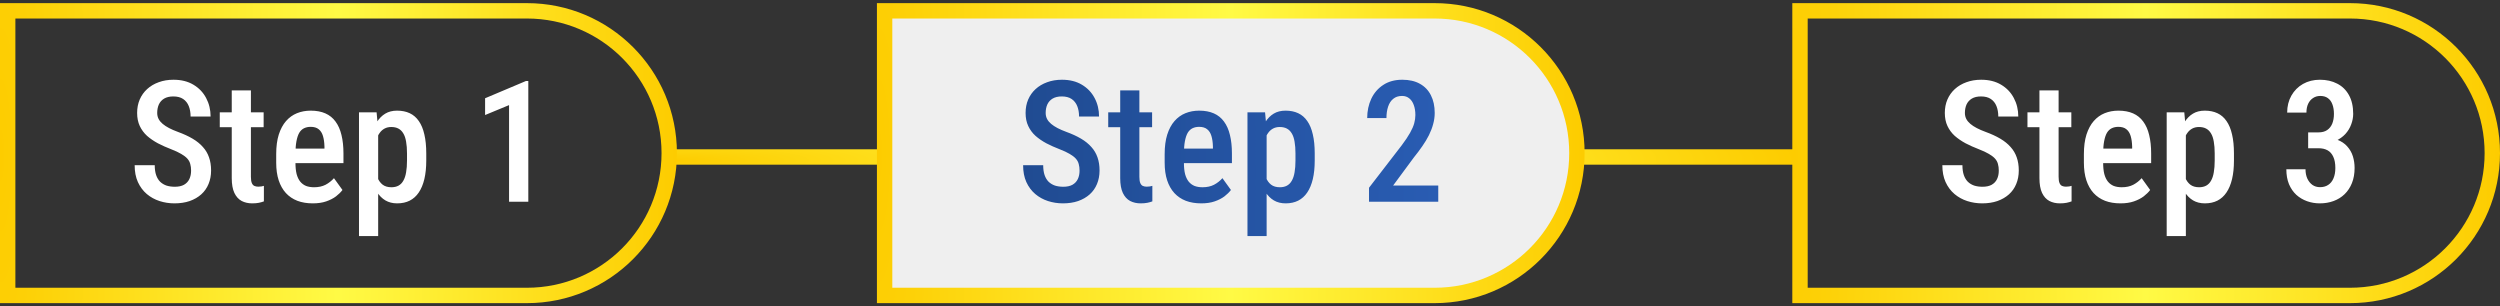
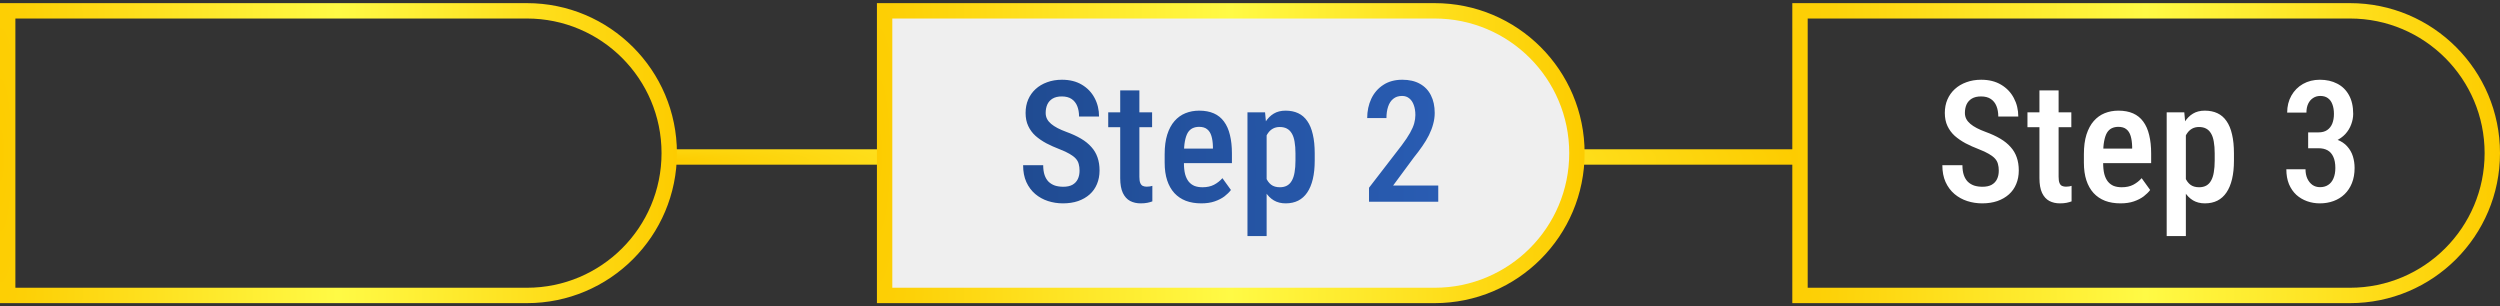
<svg xmlns="http://www.w3.org/2000/svg" width="351" height="43" viewBox="0 0 351 43" fill="none">
  <rect x="0" y="0" width="351" height="43" fill="#333333" stroke="none" />
  <path d="M93.42 22.04H252.72" stroke="url(#paint0_radial_265_1393)" stroke-width="2.16" />
  <path d="M1.08 1.52H73.98C85.015 1.52 93.96 10.465 93.96 21.5C93.96 32.535 85.015 41.48 73.98 41.48H1.08V1.52Z" stroke="url(#paint1_radial_265_1393)" stroke-width="2.16" />
  <path d="M124.2 1.52H201.42C212.455 1.52 221.4 10.465 221.4 21.5C221.4 32.535 212.455 41.48 201.42 41.48H124.2V1.52Z" fill="#EFEFEF" stroke="url(#paint2_radial_265_1393)" stroke-width="2.16" />
  <path d="M252.72 1.52H329.94C340.975 1.52 349.92 10.465 349.92 21.5C349.92 32.535 340.975 41.48 329.94 41.48H252.72V1.52Z" stroke="url(#paint3_radial_265_1393)" stroke-width="2.16" />
-   <path d="M26.829 23.958C26.829 23.61 26.79 23.3 26.713 23.03C26.643 22.751 26.508 22.5 26.307 22.276C26.106 22.051 25.82 21.831 25.448 21.614C25.085 21.398 24.613 21.177 24.033 20.953C23.368 20.698 22.745 20.419 22.165 20.118C21.593 19.808 21.086 19.46 20.645 19.074C20.212 18.679 19.872 18.219 19.624 17.693C19.377 17.167 19.253 16.556 19.253 15.86C19.253 15.172 19.373 14.545 19.613 13.98C19.86 13.408 20.208 12.917 20.657 12.507C21.113 12.089 21.655 11.768 22.281 11.544C22.908 11.312 23.6 11.196 24.358 11.196C25.448 11.196 26.38 11.428 27.154 11.892C27.935 12.356 28.53 12.979 28.94 13.76C29.358 14.541 29.567 15.408 29.567 16.359H26.759C26.759 15.81 26.674 15.322 26.504 14.897C26.334 14.472 26.071 14.139 25.715 13.899C25.359 13.659 24.899 13.54 24.335 13.54C23.816 13.54 23.387 13.64 23.047 13.841C22.714 14.042 22.467 14.317 22.304 14.665C22.15 15.013 22.072 15.411 22.072 15.86C22.072 16.169 22.138 16.452 22.27 16.707C22.401 16.954 22.59 17.183 22.838 17.391C23.085 17.6 23.387 17.797 23.743 17.983C24.099 18.169 24.509 18.346 24.973 18.517C25.762 18.803 26.45 19.12 27.038 19.468C27.626 19.816 28.109 20.207 28.488 20.64C28.875 21.065 29.161 21.549 29.346 22.09C29.54 22.631 29.637 23.246 29.637 23.935C29.637 24.631 29.517 25.265 29.277 25.837C29.045 26.402 28.704 26.885 28.256 27.288C27.807 27.69 27.266 28.003 26.632 28.227C25.997 28.444 25.286 28.552 24.497 28.552C23.77 28.552 23.07 28.444 22.397 28.227C21.732 28.011 21.136 27.682 20.61 27.241C20.085 26.793 19.667 26.232 19.358 25.559C19.056 24.886 18.905 24.097 18.905 23.192H21.724C21.724 23.733 21.79 24.198 21.922 24.584C22.053 24.963 22.242 25.276 22.49 25.524C22.745 25.764 23.043 25.942 23.383 26.058C23.731 26.166 24.118 26.22 24.543 26.22C25.069 26.22 25.499 26.127 25.831 25.942C26.172 25.748 26.423 25.482 26.585 25.141C26.748 24.801 26.829 24.406 26.829 23.958ZM37.015 15.767V17.855H30.855V15.767H37.015ZM32.537 12.693H35.228V24.816C35.228 25.203 35.271 25.497 35.356 25.698C35.441 25.899 35.561 26.035 35.716 26.104C35.87 26.174 36.052 26.209 36.261 26.209C36.416 26.209 36.566 26.197 36.714 26.174C36.868 26.143 36.98 26.116 37.05 26.093V28.274C36.849 28.351 36.617 28.417 36.354 28.471C36.091 28.525 35.774 28.552 35.403 28.552C34.853 28.552 34.362 28.44 33.929 28.216C33.496 27.984 33.156 27.608 32.908 27.09C32.661 26.564 32.537 25.868 32.537 25.002V12.693ZM43.918 28.552C43.106 28.552 42.383 28.432 41.748 28.192C41.114 27.945 40.577 27.581 40.136 27.102C39.695 26.615 39.359 26.019 39.127 25.315C38.895 24.604 38.779 23.78 38.779 22.844V21.637C38.779 20.578 38.898 19.665 39.138 18.899C39.386 18.126 39.726 17.492 40.159 16.997C40.592 16.502 41.103 16.134 41.691 15.895C42.286 15.655 42.932 15.535 43.628 15.535C44.417 15.535 45.101 15.663 45.681 15.918C46.261 16.173 46.737 16.556 47.108 17.067C47.487 17.577 47.766 18.207 47.944 18.957C48.129 19.708 48.222 20.57 48.222 21.545V22.902H40.078V20.86H45.554V20.57C45.538 19.998 45.469 19.507 45.345 19.097C45.221 18.679 45.02 18.362 44.742 18.145C44.471 17.921 44.096 17.809 43.616 17.809C43.268 17.809 42.959 17.875 42.688 18.006C42.418 18.138 42.193 18.35 42.015 18.644C41.845 18.938 41.714 19.333 41.621 19.828C41.528 20.315 41.482 20.918 41.482 21.637V22.844C41.482 23.471 41.536 24 41.644 24.433C41.76 24.867 41.93 25.222 42.155 25.501C42.379 25.771 42.65 25.973 42.967 26.104C43.291 26.228 43.667 26.29 44.092 26.29C44.718 26.29 45.256 26.174 45.705 25.942C46.161 25.702 46.555 25.392 46.888 25.014L48.083 26.673C47.859 26.974 47.557 27.272 47.178 27.566C46.799 27.852 46.339 28.088 45.797 28.274C45.264 28.459 44.637 28.552 43.918 28.552ZM53.095 18.18V33.146H50.403V15.767H52.874L53.095 18.18ZM59.847 21.545V22.542C59.847 23.525 59.758 24.391 59.58 25.141C59.402 25.891 59.139 26.522 58.791 27.032C58.451 27.535 58.029 27.914 57.527 28.169C57.024 28.424 56.436 28.552 55.763 28.552C55.129 28.552 54.576 28.413 54.104 28.134C53.64 27.856 53.25 27.465 52.932 26.963C52.615 26.46 52.36 25.864 52.167 25.176C51.981 24.48 51.846 23.722 51.761 22.902V21.371C51.846 20.504 51.977 19.715 52.155 19.004C52.341 18.285 52.592 17.666 52.909 17.148C53.234 16.63 53.629 16.231 54.093 15.953C54.557 15.674 55.11 15.535 55.752 15.535C56.425 15.535 57.016 15.655 57.527 15.895C58.037 16.134 58.462 16.502 58.803 16.997C59.151 17.492 59.41 18.118 59.58 18.876C59.758 19.627 59.847 20.516 59.847 21.545ZM57.144 22.542V21.545C57.144 20.903 57.101 20.35 57.016 19.886C56.939 19.414 56.807 19.027 56.622 18.726C56.444 18.424 56.216 18.2 55.937 18.053C55.666 17.906 55.33 17.832 54.928 17.832C54.572 17.832 54.259 17.906 53.988 18.053C53.718 18.2 53.489 18.404 53.304 18.668C53.118 18.923 52.971 19.228 52.863 19.584C52.755 19.932 52.685 20.311 52.654 20.721V23.563C52.724 24.058 52.84 24.515 53.002 24.932C53.164 25.342 53.4 25.671 53.71 25.919C54.027 26.166 54.441 26.29 54.951 26.29C55.346 26.29 55.682 26.212 55.96 26.058C56.239 25.903 56.463 25.671 56.633 25.362C56.811 25.052 56.939 24.666 57.016 24.201C57.101 23.73 57.144 23.177 57.144 22.542ZM74.175 11.37V28.32H71.472V14.758L68.107 16.15V13.795L73.85 11.37H74.175Z" fill="white" />
  <path d="M151.569 23.958C151.569 23.61 151.531 23.3 151.453 23.03C151.384 22.751 151.248 22.5 151.047 22.276C150.846 22.051 150.56 21.831 150.189 21.614C149.825 21.398 149.353 21.177 148.773 20.953C148.108 20.698 147.486 20.419 146.905 20.118C146.333 19.808 145.826 19.46 145.386 19.074C144.952 18.679 144.612 18.219 144.365 17.693C144.117 17.167 143.993 16.556 143.993 15.86C143.993 15.172 144.113 14.545 144.353 13.98C144.601 13.408 144.949 12.917 145.397 12.507C145.854 12.089 146.395 11.768 147.021 11.544C147.648 11.312 148.34 11.196 149.098 11.196C150.189 11.196 151.121 11.428 151.894 11.892C152.675 12.356 153.271 12.979 153.681 13.76C154.098 14.541 154.307 15.408 154.307 16.359H151.5C151.5 15.81 151.415 15.322 151.244 14.897C151.074 14.472 150.811 14.139 150.456 13.899C150.1 13.659 149.64 13.54 149.075 13.54C148.557 13.54 148.127 13.64 147.787 13.841C147.455 14.042 147.207 14.317 147.045 14.665C146.89 15.013 146.813 15.411 146.813 15.86C146.813 16.169 146.878 16.452 147.01 16.707C147.141 16.954 147.331 17.183 147.578 17.391C147.826 17.6 148.127 17.797 148.483 17.983C148.839 18.169 149.249 18.346 149.713 18.517C150.502 18.803 151.19 19.12 151.778 19.468C152.366 19.816 152.849 20.207 153.228 20.64C153.615 21.065 153.901 21.549 154.087 22.09C154.28 22.631 154.377 23.246 154.377 23.935C154.377 24.631 154.257 25.265 154.017 25.837C153.785 26.402 153.445 26.885 152.996 27.288C152.548 27.69 152.006 28.003 151.372 28.227C150.738 28.444 150.026 28.552 149.237 28.552C148.51 28.552 147.81 28.444 147.137 28.227C146.472 28.011 145.877 27.682 145.351 27.241C144.825 26.793 144.407 26.232 144.098 25.559C143.796 24.886 143.645 24.097 143.645 23.192H146.465C146.465 23.733 146.53 24.198 146.662 24.584C146.793 24.963 146.983 25.276 147.23 25.524C147.486 25.764 147.783 25.942 148.124 26.058C148.472 26.166 148.858 26.22 149.284 26.22C149.81 26.22 150.239 26.127 150.572 25.942C150.912 25.748 151.163 25.482 151.326 25.141C151.488 24.801 151.569 24.406 151.569 23.958ZM161.755 15.767V17.855H155.595V15.767H161.755ZM157.277 12.693H159.969V24.816C159.969 25.203 160.011 25.497 160.096 25.698C160.181 25.899 160.301 26.035 160.456 26.104C160.611 26.174 160.792 26.209 161.001 26.209C161.156 26.209 161.307 26.197 161.454 26.174C161.608 26.143 161.721 26.116 161.79 26.093V28.274C161.589 28.351 161.357 28.417 161.094 28.471C160.831 28.525 160.514 28.552 160.143 28.552C159.594 28.552 159.103 28.44 158.669 28.216C158.236 27.984 157.896 27.608 157.648 27.09C157.401 26.564 157.277 25.868 157.277 25.002V12.693ZM168.658 28.552C167.846 28.552 167.123 28.432 166.489 28.192C165.855 27.945 165.317 27.581 164.876 27.102C164.435 26.615 164.099 26.019 163.867 25.315C163.635 24.604 163.519 23.78 163.519 22.844V21.637C163.519 20.578 163.639 19.665 163.879 18.899C164.126 18.126 164.466 17.492 164.899 16.997C165.333 16.502 165.843 16.134 166.431 15.895C167.026 15.655 167.672 15.535 168.368 15.535C169.157 15.535 169.842 15.663 170.422 15.918C171.002 16.173 171.478 16.556 171.849 17.067C172.228 17.577 172.506 18.207 172.684 18.957C172.87 19.708 172.963 20.57 172.963 21.545V22.902H164.818V20.86H170.294V20.57C170.279 19.998 170.209 19.507 170.085 19.097C169.962 18.679 169.761 18.362 169.482 18.145C169.211 17.921 168.836 17.809 168.357 17.809C168.009 17.809 167.699 17.875 167.429 18.006C167.158 18.138 166.934 18.35 166.756 18.644C166.586 18.938 166.454 19.333 166.361 19.828C166.268 20.315 166.222 20.918 166.222 21.637V22.844C166.222 23.471 166.276 24 166.384 24.433C166.5 24.867 166.671 25.222 166.895 25.501C167.119 25.771 167.39 25.973 167.707 26.104C168.032 26.228 168.407 26.29 168.832 26.29C169.459 26.29 169.996 26.174 170.445 25.942C170.901 25.702 171.296 25.392 171.628 25.014L172.823 26.673C172.599 26.974 172.297 27.272 171.918 27.566C171.539 27.852 171.079 28.088 170.538 28.274C170.004 28.459 169.378 28.552 168.658 28.552ZM177.835 18.18V33.146H175.144V15.767H177.615L177.835 18.18ZM184.587 21.545V22.542C184.587 23.525 184.498 24.391 184.32 25.141C184.143 25.891 183.88 26.522 183.532 27.032C183.191 27.535 182.77 27.914 182.267 28.169C181.764 28.424 181.176 28.552 180.504 28.552C179.869 28.552 179.316 28.413 178.845 28.134C178.38 27.856 177.99 27.465 177.673 26.963C177.356 26.46 177.1 25.864 176.907 25.176C176.721 24.48 176.586 23.722 176.501 22.902V21.371C176.586 20.504 176.718 19.715 176.895 19.004C177.081 18.285 177.332 17.666 177.65 17.148C177.974 16.63 178.369 16.231 178.833 15.953C179.297 15.674 179.85 15.535 180.492 15.535C181.165 15.535 181.757 15.655 182.267 15.895C182.777 16.134 183.203 16.502 183.543 16.997C183.891 17.492 184.15 18.118 184.32 18.876C184.498 19.627 184.587 20.516 184.587 21.545ZM181.884 22.542V21.545C181.884 20.903 181.842 20.35 181.757 19.886C181.679 19.414 181.548 19.027 181.362 18.726C181.184 18.424 180.956 18.2 180.678 18.053C180.407 17.906 180.07 17.832 179.668 17.832C179.312 17.832 178.999 17.906 178.729 18.053C178.458 18.2 178.23 18.404 178.044 18.668C177.858 18.923 177.711 19.228 177.603 19.584C177.495 19.932 177.425 20.311 177.394 20.721V23.563C177.464 24.058 177.58 24.515 177.742 24.932C177.905 25.342 178.141 25.671 178.45 25.919C178.767 26.166 179.181 26.29 179.691 26.29C180.086 26.29 180.422 26.212 180.701 26.058C180.979 25.903 181.204 25.671 181.374 25.362C181.552 25.052 181.679 24.666 181.757 24.201C181.842 23.73 181.884 23.177 181.884 22.542ZM201.932 26.046V28.32H192.21V26.359L196.815 20.384C197.318 19.712 197.705 19.132 197.976 18.644C198.254 18.149 198.447 17.705 198.556 17.31C198.664 16.916 198.718 16.529 198.718 16.15C198.718 15.624 198.645 15.16 198.498 14.758C198.358 14.356 198.15 14.042 197.871 13.818C197.593 13.586 197.252 13.47 196.85 13.47C196.347 13.47 195.934 13.605 195.609 13.876C195.284 14.139 195.044 14.506 194.889 14.978C194.735 15.442 194.657 15.976 194.657 16.579H191.954C191.954 15.597 192.144 14.696 192.523 13.876C192.909 13.056 193.47 12.406 194.205 11.927C194.94 11.44 195.833 11.196 196.885 11.196C197.859 11.196 198.683 11.386 199.356 11.765C200.037 12.144 200.551 12.681 200.899 13.377C201.255 14.073 201.433 14.901 201.433 15.86C201.433 16.386 201.359 16.912 201.212 17.438C201.073 17.956 200.876 18.47 200.621 18.981C200.365 19.491 200.056 20.006 199.693 20.524C199.337 21.042 198.942 21.568 198.509 22.102L195.597 26.046H201.932Z" fill="url(#paint4_linear_265_1393)" />
  <path d="M280.629 23.958C280.629 23.61 280.59 23.3 280.513 23.03C280.443 22.751 280.308 22.5 280.107 22.276C279.906 22.051 279.62 21.831 279.248 21.614C278.885 21.398 278.413 21.177 277.833 20.953C277.168 20.698 276.545 20.419 275.965 20.118C275.393 19.808 274.886 19.46 274.445 19.074C274.012 18.679 273.672 18.219 273.424 17.693C273.177 17.167 273.053 16.556 273.053 15.86C273.053 15.172 273.173 14.545 273.413 13.98C273.66 13.408 274.008 12.917 274.457 12.507C274.913 12.089 275.455 11.768 276.081 11.544C276.708 11.312 277.4 11.196 278.158 11.196C279.248 11.196 280.18 11.428 280.954 11.892C281.735 12.356 282.331 12.979 282.74 13.76C283.158 14.541 283.367 15.408 283.367 16.359H280.559C280.559 15.81 280.474 15.322 280.304 14.897C280.134 14.472 279.871 14.139 279.515 13.899C279.159 13.659 278.699 13.54 278.135 13.54C277.616 13.54 277.187 13.64 276.847 13.841C276.514 14.042 276.267 14.317 276.104 14.665C275.95 15.013 275.872 15.411 275.872 15.86C275.872 16.169 275.938 16.452 276.07 16.707C276.201 16.954 276.391 17.183 276.638 17.391C276.886 17.6 277.187 17.797 277.543 17.983C277.899 18.169 278.309 18.346 278.773 18.517C279.562 18.803 280.25 19.12 280.838 19.468C281.426 19.816 281.909 20.207 282.288 20.64C282.675 21.065 282.961 21.549 283.147 22.09C283.34 22.631 283.437 23.246 283.437 23.935C283.437 24.631 283.317 25.265 283.077 25.837C282.845 26.402 282.505 26.885 282.056 27.288C281.607 27.69 281.066 28.003 280.432 28.227C279.798 28.444 279.086 28.552 278.297 28.552C277.57 28.552 276.87 28.444 276.197 28.227C275.532 28.011 274.936 27.682 274.411 27.241C273.885 26.793 273.467 26.232 273.158 25.559C272.856 24.886 272.705 24.097 272.705 23.192H275.524C275.524 23.733 275.59 24.198 275.722 24.584C275.853 24.963 276.043 25.276 276.29 25.524C276.545 25.764 276.843 25.942 277.183 26.058C277.531 26.166 277.918 26.22 278.343 26.22C278.869 26.22 279.299 26.127 279.631 25.942C279.972 25.748 280.223 25.482 280.385 25.141C280.548 24.801 280.629 24.406 280.629 23.958ZM290.815 15.767V17.855H284.655V15.767H290.815ZM286.337 12.693H289.029V24.816C289.029 25.203 289.071 25.497 289.156 25.698C289.241 25.899 289.361 26.035 289.516 26.104C289.67 26.174 289.852 26.209 290.061 26.209C290.216 26.209 290.367 26.197 290.514 26.174C290.668 26.143 290.78 26.116 290.85 26.093V28.274C290.649 28.351 290.417 28.417 290.154 28.471C289.891 28.525 289.574 28.552 289.203 28.552C288.653 28.552 288.162 28.44 287.729 28.216C287.296 27.984 286.956 27.608 286.708 27.09C286.461 26.564 286.337 25.868 286.337 25.002V12.693ZM297.718 28.552C296.906 28.552 296.183 28.432 295.549 28.192C294.914 27.945 294.377 27.581 293.936 27.102C293.495 26.615 293.159 26.019 292.927 25.315C292.695 24.604 292.579 23.78 292.579 22.844V21.637C292.579 20.578 292.698 19.665 292.938 18.899C293.186 18.126 293.526 17.492 293.959 16.997C294.392 16.502 294.903 16.134 295.491 15.895C296.086 15.655 296.732 15.535 297.428 15.535C298.217 15.535 298.901 15.663 299.482 15.918C300.062 16.173 300.537 16.556 300.909 17.067C301.288 17.577 301.566 18.207 301.744 18.957C301.929 19.708 302.022 20.57 302.022 21.545V22.902H293.878V20.86H299.354V20.57C299.338 19.998 299.269 19.507 299.145 19.097C299.021 18.679 298.82 18.362 298.542 18.145C298.271 17.921 297.896 17.809 297.416 17.809C297.068 17.809 296.759 17.875 296.488 18.006C296.218 18.138 295.993 18.35 295.815 18.644C295.645 18.938 295.514 19.333 295.421 19.828C295.328 20.315 295.282 20.918 295.282 21.637V22.844C295.282 23.471 295.336 24 295.444 24.433C295.56 24.867 295.73 25.222 295.955 25.501C296.179 25.771 296.45 25.973 296.767 26.104C297.092 26.228 297.467 26.29 297.892 26.29C298.519 26.29 299.056 26.174 299.505 25.942C299.961 25.702 300.356 25.392 300.688 25.014L301.883 26.673C301.659 26.974 301.357 27.272 300.978 27.566C300.599 27.852 300.139 28.088 299.598 28.274C299.064 28.459 298.437 28.552 297.718 28.552ZM306.895 18.18V33.146H304.203V15.767H306.674L306.895 18.18ZM313.647 21.545V22.542C313.647 23.525 313.558 24.391 313.38 25.141C313.202 25.891 312.939 26.522 312.591 27.032C312.251 27.535 311.829 27.914 311.327 28.169C310.824 28.424 310.236 28.552 309.563 28.552C308.929 28.552 308.376 28.413 307.904 28.134C307.44 27.856 307.05 27.465 306.732 26.963C306.415 26.46 306.16 25.864 305.967 25.176C305.781 24.48 305.646 23.722 305.561 22.902V21.371C305.646 20.504 305.777 19.715 305.955 19.004C306.141 18.285 306.392 17.666 306.709 17.148C307.034 16.63 307.429 16.231 307.893 15.953C308.357 15.674 308.91 15.535 309.552 15.535C310.225 15.535 310.816 15.655 311.327 15.895C311.837 16.134 312.263 16.502 312.603 16.997C312.951 17.492 313.21 18.118 313.38 18.876C313.558 19.627 313.647 20.516 313.647 21.545ZM310.944 22.542V21.545C310.944 20.903 310.901 20.35 310.816 19.886C310.739 19.414 310.607 19.027 310.422 18.726C310.244 18.424 310.016 18.2 309.737 18.053C309.467 17.906 309.13 17.832 308.728 17.832C308.372 17.832 308.059 17.906 307.788 18.053C307.518 18.2 307.289 18.404 307.104 18.668C306.918 18.923 306.771 19.228 306.663 19.584C306.555 19.932 306.485 20.311 306.454 20.721V23.563C306.524 24.058 306.64 24.515 306.802 24.932C306.965 25.342 307.2 25.671 307.51 25.919C307.827 26.166 308.241 26.29 308.751 26.29C309.146 26.29 309.482 26.212 309.761 26.058C310.039 25.903 310.263 25.671 310.433 25.362C310.611 25.052 310.739 24.666 310.816 24.201C310.901 23.73 310.944 23.177 310.944 22.542ZM324.065 18.586H325.527C326.014 18.586 326.416 18.478 326.734 18.261C327.058 18.037 327.298 17.732 327.453 17.345C327.608 16.951 327.685 16.502 327.685 15.999C327.685 15.473 327.611 15.021 327.464 14.642C327.325 14.263 327.113 13.973 326.826 13.772C326.548 13.57 326.192 13.47 325.759 13.47C325.388 13.47 325.055 13.567 324.761 13.76C324.467 13.946 324.235 14.216 324.065 14.572C323.903 14.92 323.822 15.334 323.822 15.813H321.118C321.118 14.916 321.316 14.12 321.71 13.424C322.105 12.727 322.646 12.182 323.334 11.788C324.03 11.393 324.823 11.196 325.713 11.196C326.633 11.196 327.441 11.378 328.137 11.741C328.841 12.097 329.39 12.631 329.785 13.342C330.187 14.054 330.388 14.936 330.388 15.988C330.388 16.475 330.295 16.966 330.11 17.461C329.932 17.956 329.657 18.408 329.286 18.818C328.915 19.221 328.451 19.545 327.894 19.793C327.345 20.04 326.695 20.164 325.945 20.164H324.065V18.586ZM324.065 20.814V19.259H325.945C326.811 19.259 327.538 19.375 328.126 19.607C328.721 19.831 329.197 20.149 329.553 20.559C329.916 20.961 330.179 21.421 330.342 21.939C330.504 22.457 330.585 23.006 330.585 23.587C330.585 24.375 330.462 25.079 330.214 25.698C329.967 26.317 329.622 26.839 329.182 27.264C328.741 27.69 328.222 28.011 327.627 28.227C327.039 28.444 326.397 28.552 325.701 28.552C325.075 28.552 324.479 28.451 323.914 28.25C323.35 28.049 322.847 27.752 322.406 27.357C321.973 26.955 321.629 26.456 321.374 25.86C321.126 25.257 321.002 24.557 321.002 23.761H323.694C323.694 24.256 323.779 24.693 323.949 25.072C324.127 25.451 324.367 25.748 324.669 25.965C324.97 26.174 325.326 26.278 325.736 26.278C326.177 26.278 326.556 26.174 326.873 25.965C327.198 25.756 327.445 25.451 327.615 25.048C327.793 24.646 327.882 24.159 327.882 23.587C327.882 22.945 327.785 22.419 327.592 22.009C327.406 21.599 327.14 21.297 326.792 21.104C326.444 20.91 326.022 20.814 325.527 20.814H324.065Z" fill="white" />
  <defs>
    <radialGradient id="paint0_radial_265_1393" cx="0" cy="0" r="1" gradientUnits="userSpaceOnUse" gradientTransform="translate(93.42 22.547) scale(159.3 16.031)">
      <stop stop-color="#FDCC00" />
      <stop offset="0.5" stop-color="#FFFA45" />
      <stop offset="1" stop-color="#FDCC00" />
    </radialGradient>
    <radialGradient id="paint1_radial_265_1393" cx="0" cy="0" r="1" gradientUnits="userSpaceOnUse" gradientTransform="translate(-2.49412e-09 21.773) scale(95.04 675.244)">
      <stop stop-color="#FDCC00" />
      <stop offset="0.5" stop-color="#FFFA45" />
      <stop offset="1" stop-color="#FDCC00" />
    </radialGradient>
    <radialGradient id="paint2_radial_265_1393" cx="0" cy="0" r="1" gradientUnits="userSpaceOnUse" gradientTransform="translate(123.12 21.773) scale(99.36 675.244)">
      <stop stop-color="#FDCC00" />
      <stop offset="0.5" stop-color="#FFFA45" />
      <stop offset="1" stop-color="#FDCC00" />
    </radialGradient>
    <radialGradient id="paint3_radial_265_1393" cx="0" cy="0" r="1" gradientUnits="userSpaceOnUse" gradientTransform="translate(251.64 21.773) scale(99.36 675.244)">
      <stop stop-color="#FDCC00" />
      <stop offset="0.5" stop-color="#FFFA45" />
      <stop offset="1" stop-color="#FDCC00" />
    </radialGradient>
    <linearGradient id="paint4_linear_265_1393" x1="15.12" y1="20.42" x2="330.48" y2="20.42" gradientUnits="userSpaceOnUse">
      <stop stop-color="#0C264A" />
      <stop offset="1" stop-color="#3D81FA" />
    </linearGradient>
  </defs>
</svg>